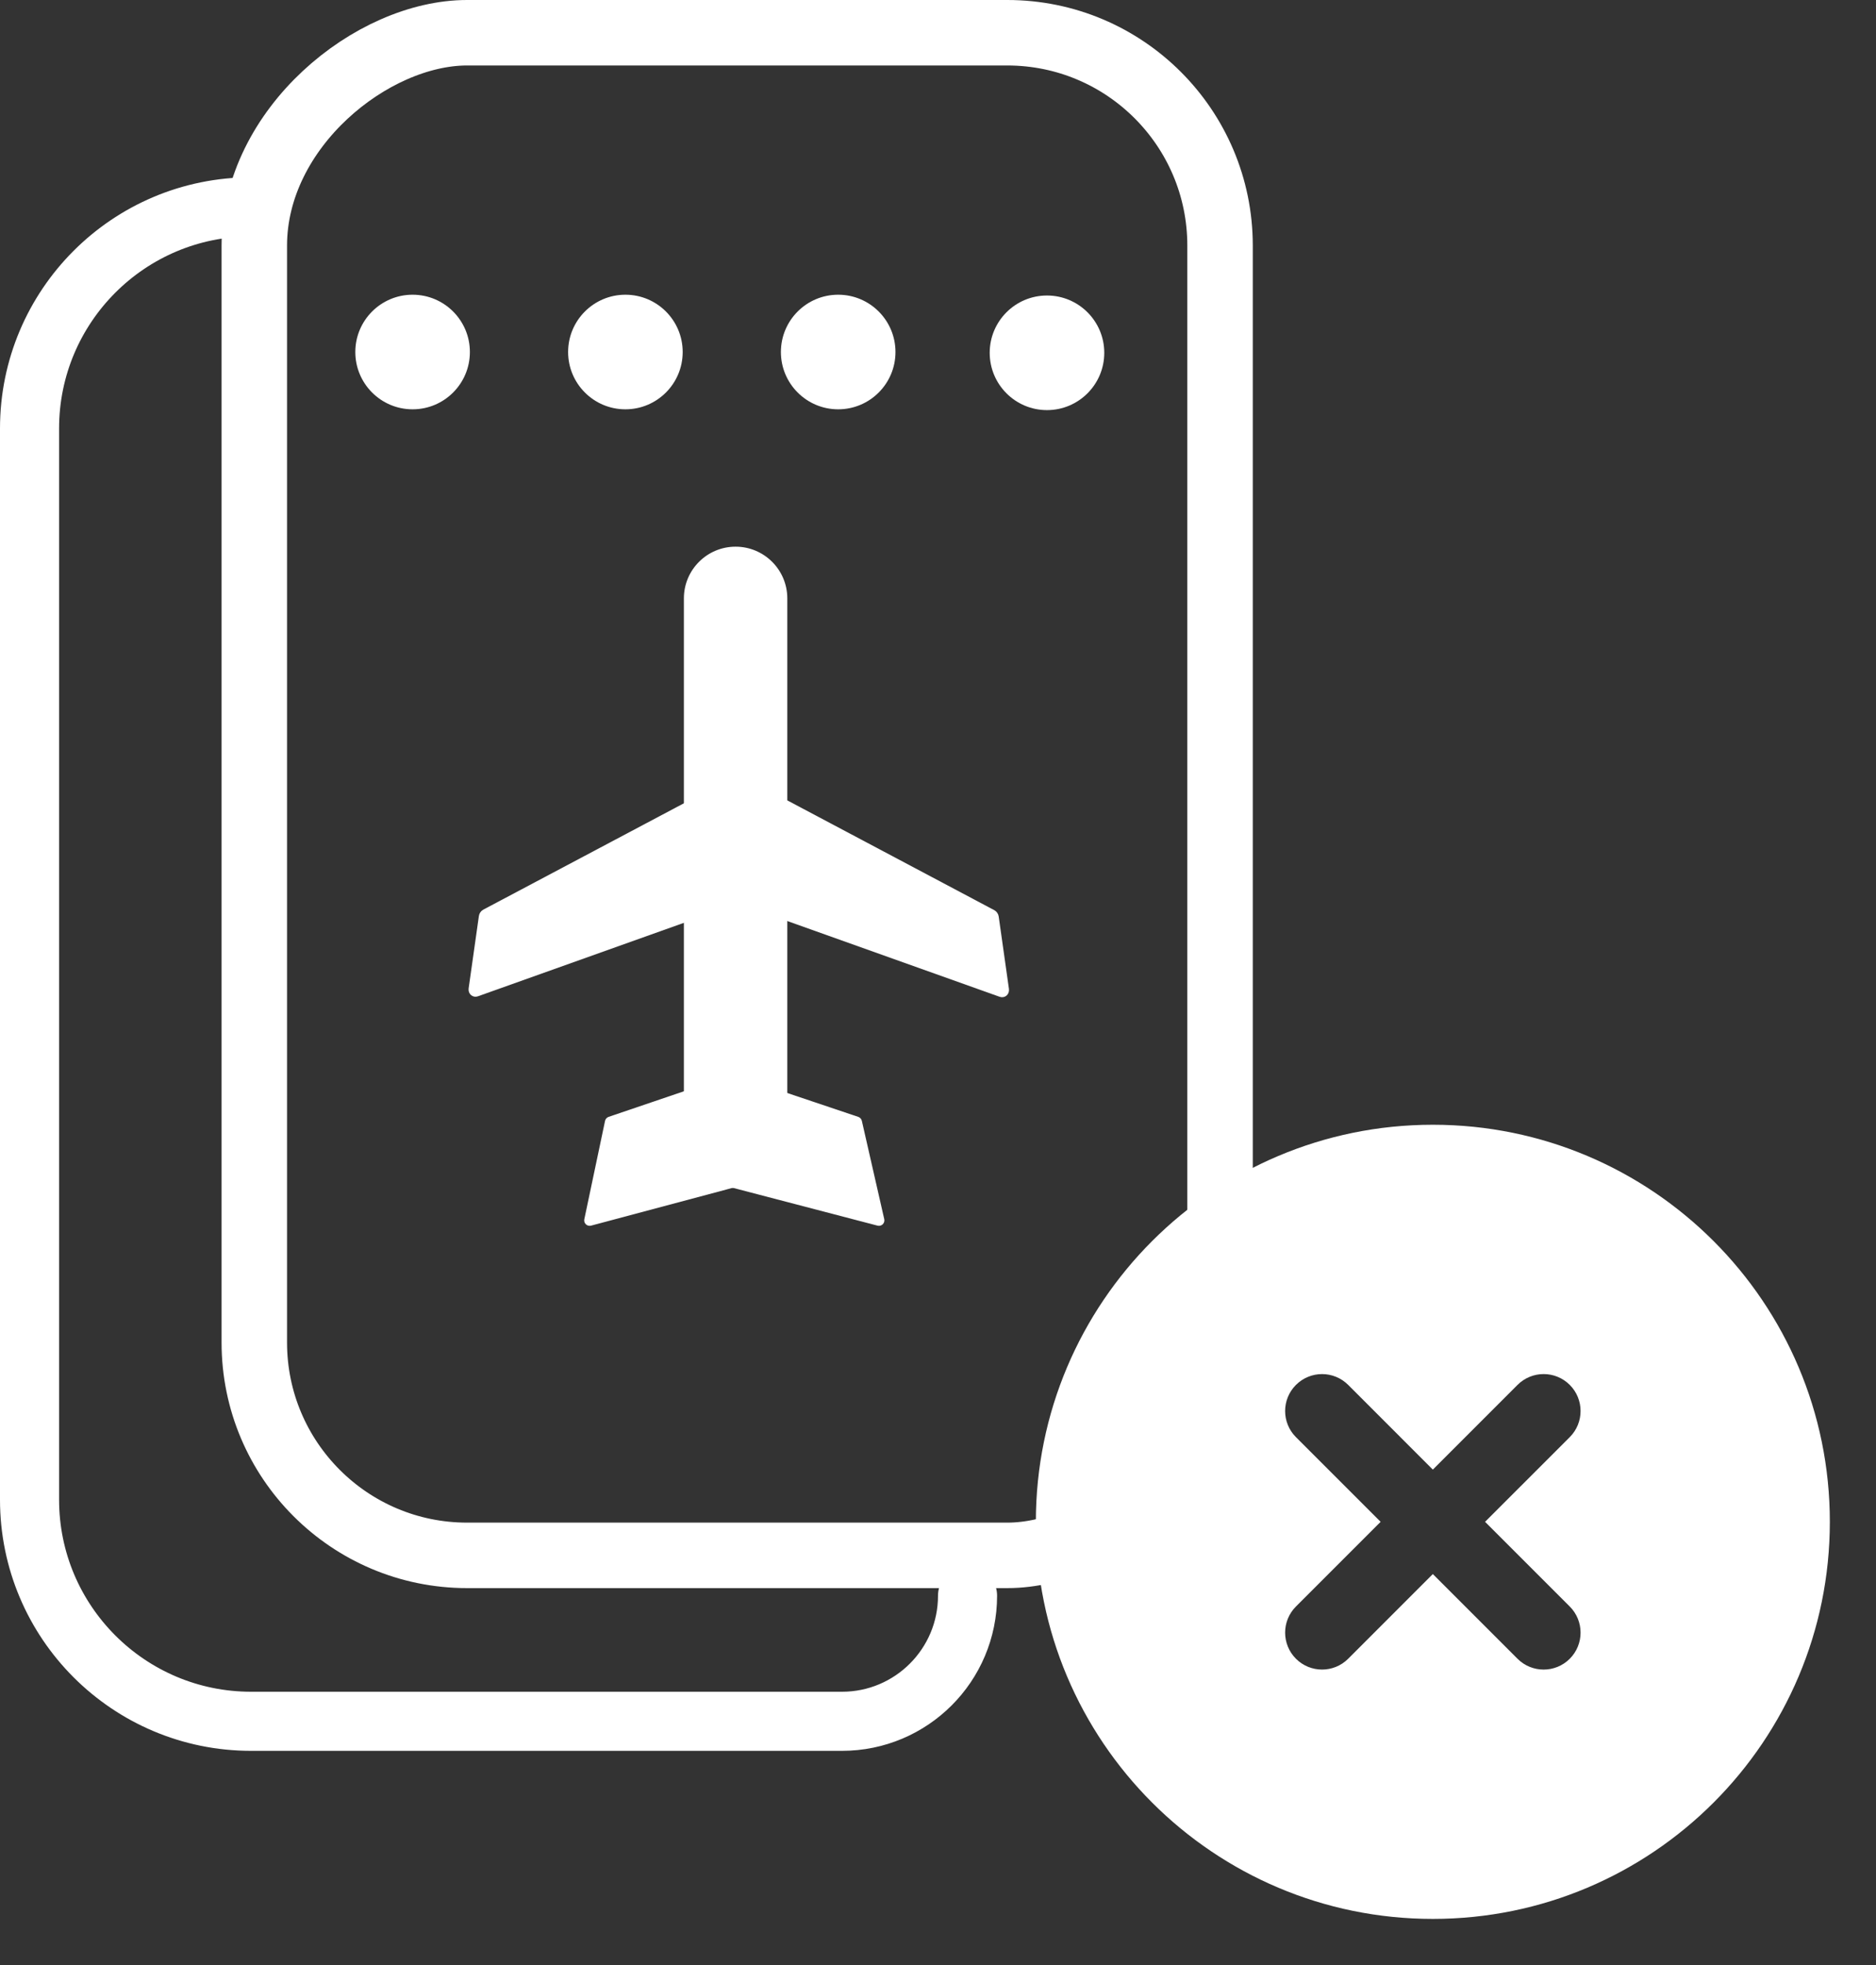
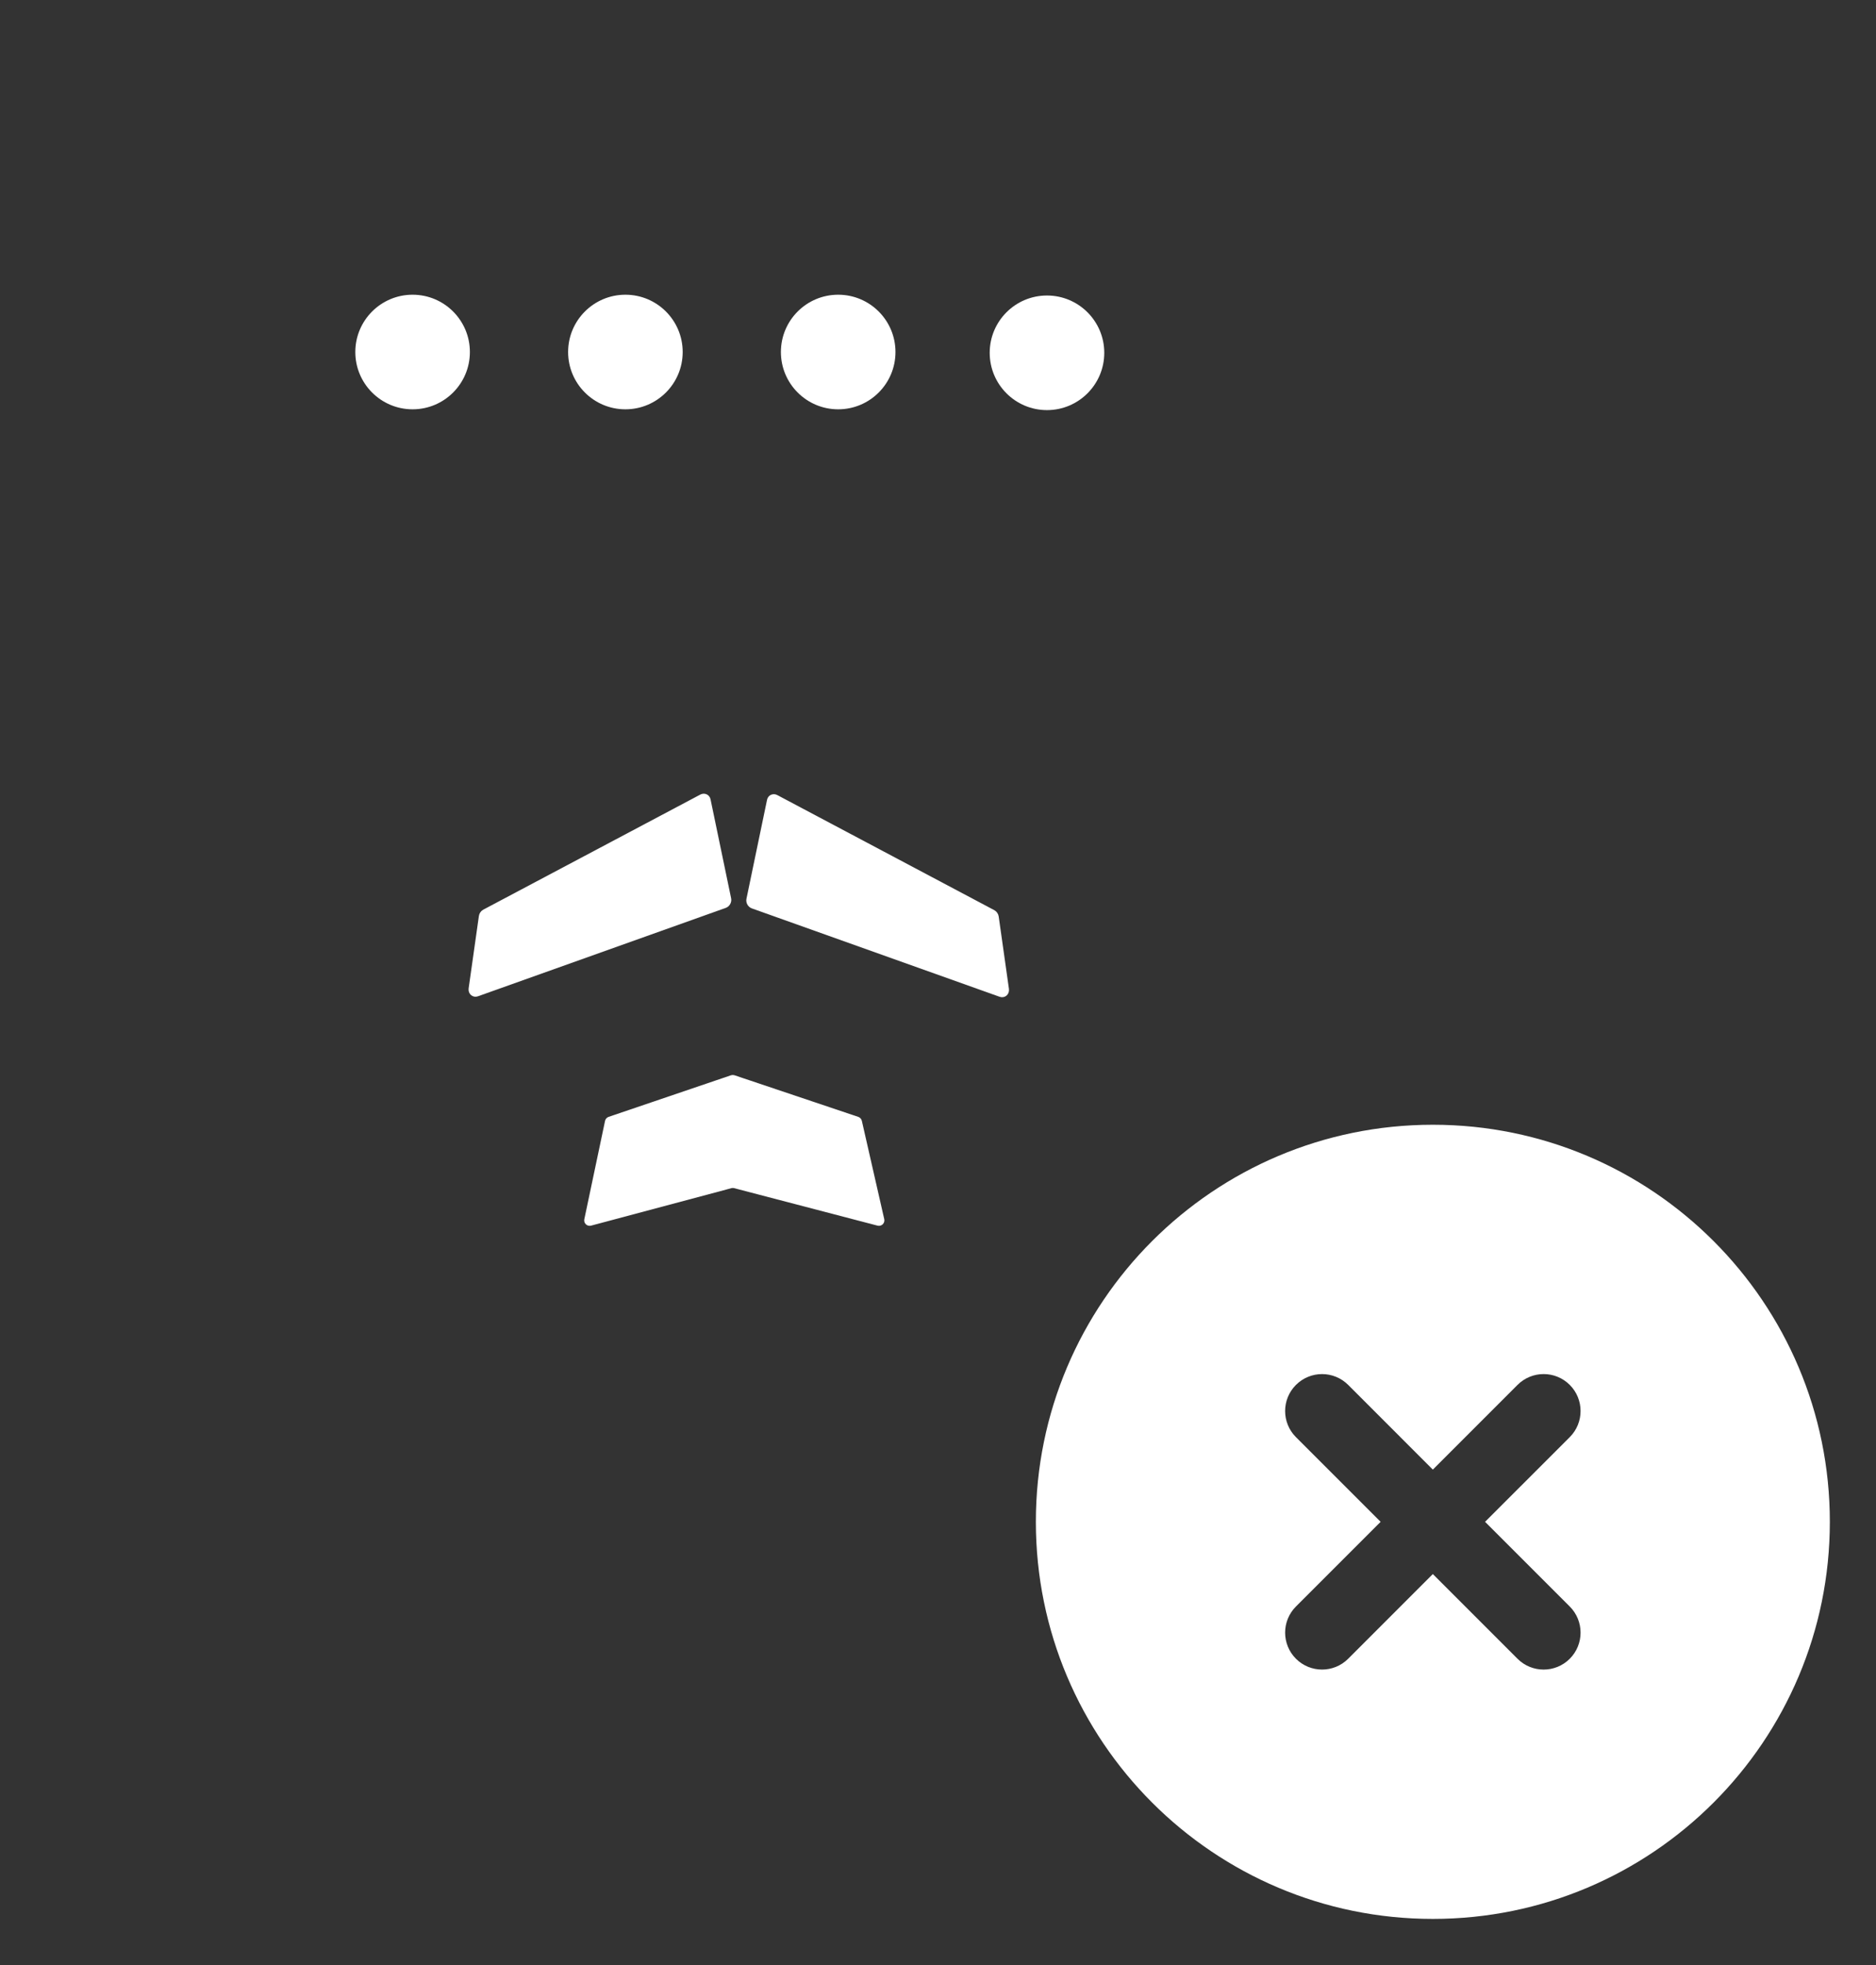
<svg xmlns="http://www.w3.org/2000/svg" width="127" height="133" viewBox="0 0 127 133" fill="none">
  <rect x="0" y="0" width="127" height="133" fill="#333333" stroke="none" />
  <path fill-rule="evenodd" clip-rule="evenodd" d="M97 129.875C82.157 129.875 70.125 117.843 70.125 103C70.125 88.157 82.157 76.125 97 76.125C111.843 76.125 123.875 88.157 123.875 103C123.875 117.843 111.843 129.875 97 129.875ZM106.268 97.268C107.244 96.291 107.244 94.709 106.268 93.732C105.292 92.756 103.709 92.756 102.732 93.732L96.999 99.465L91.268 93.733C90.291 92.757 88.709 92.757 87.732 93.733C86.756 94.71 86.756 96.293 87.732 97.269L93.464 103L87.732 108.731C86.756 109.707 86.756 111.29 87.732 112.267C88.709 113.243 90.291 113.243 91.268 112.267L96.999 106.535L102.732 112.268C103.709 113.244 105.292 113.244 106.268 112.268C107.244 111.291 107.244 109.708 106.268 108.732L100.535 103L106.268 97.268Z" fill="white" />
-   <rect x="17.216" y="105.27" width="103.054" height="65.378" rx="14.405" transform="rotate(-90 17.216 105.27)" stroke="white" stroke-width="4.432" />
  <circle cx="27.932" cy="23.825" r="3.878" transform="rotate(-90 27.932 23.825)" fill="white" />
  <circle cx="42.338" cy="23.825" r="3.878" transform="rotate(-90 42.338 23.825)" fill="white" />
  <circle cx="56.743" cy="23.825" r="3.878" transform="rotate(-90 56.743 23.825)" fill="white" />
  <circle cx="70.878" cy="23.879" r="3.878" transform="rotate(-90 70.878 23.879)" fill="white" />
  <path d="M52.535 53.976L67.223 61.764C67.331 61.821 67.408 61.933 67.426 62.057L68.119 66.953C68.153 67.194 67.954 67.369 67.735 67.29L50.959 61.307C50.786 61.245 50.676 61.05 50.714 60.87L52.108 54.17C52.15 53.971 52.352 53.879 52.535 53.976Z" fill="white" stroke="white" stroke-width="0.37" />
  <path d="M47.493 53.943L32.805 61.73C32.697 61.788 32.619 61.9 32.602 62.024L31.909 66.919C31.874 67.16 32.074 67.335 32.293 67.257L49.069 61.274C49.242 61.212 49.352 61.016 49.314 60.836L47.92 54.136C47.878 53.937 47.676 53.846 47.493 53.943Z" fill="white" stroke="white" stroke-width="0.37" />
  <path d="M58.164 75.901L59.681 82.556C59.712 82.691 59.588 82.811 59.454 82.775L49.747 80.238C49.654 80.213 49.557 80.214 49.464 80.239L39.966 82.775C39.833 82.81 39.709 82.693 39.738 82.558L41.141 75.902C41.154 75.838 41.2 75.787 41.262 75.766L49.547 72.951C49.585 72.939 49.627 72.939 49.665 72.951L58.043 75.767C58.104 75.788 58.15 75.839 58.164 75.901Z" fill="white" stroke="white" stroke-width="0.37" />
-   <path d="M53.113 40.5V76.815H46.482V40.5C46.482 38.669 47.966 37.185 49.797 37.185C51.628 37.185 53.113 38.669 53.113 40.5Z" fill="white" stroke="white" stroke-width="0.37" />
-   <path d="M17.5 14H17C8.716 14 2 20.716 2 29V101.5C2 109.784 8.716 116.5 17 116.5H57C61.694 116.5 65.5 112.695 65.5 108V108" stroke="white" stroke-width="4" stroke-linecap="round" />
</svg>